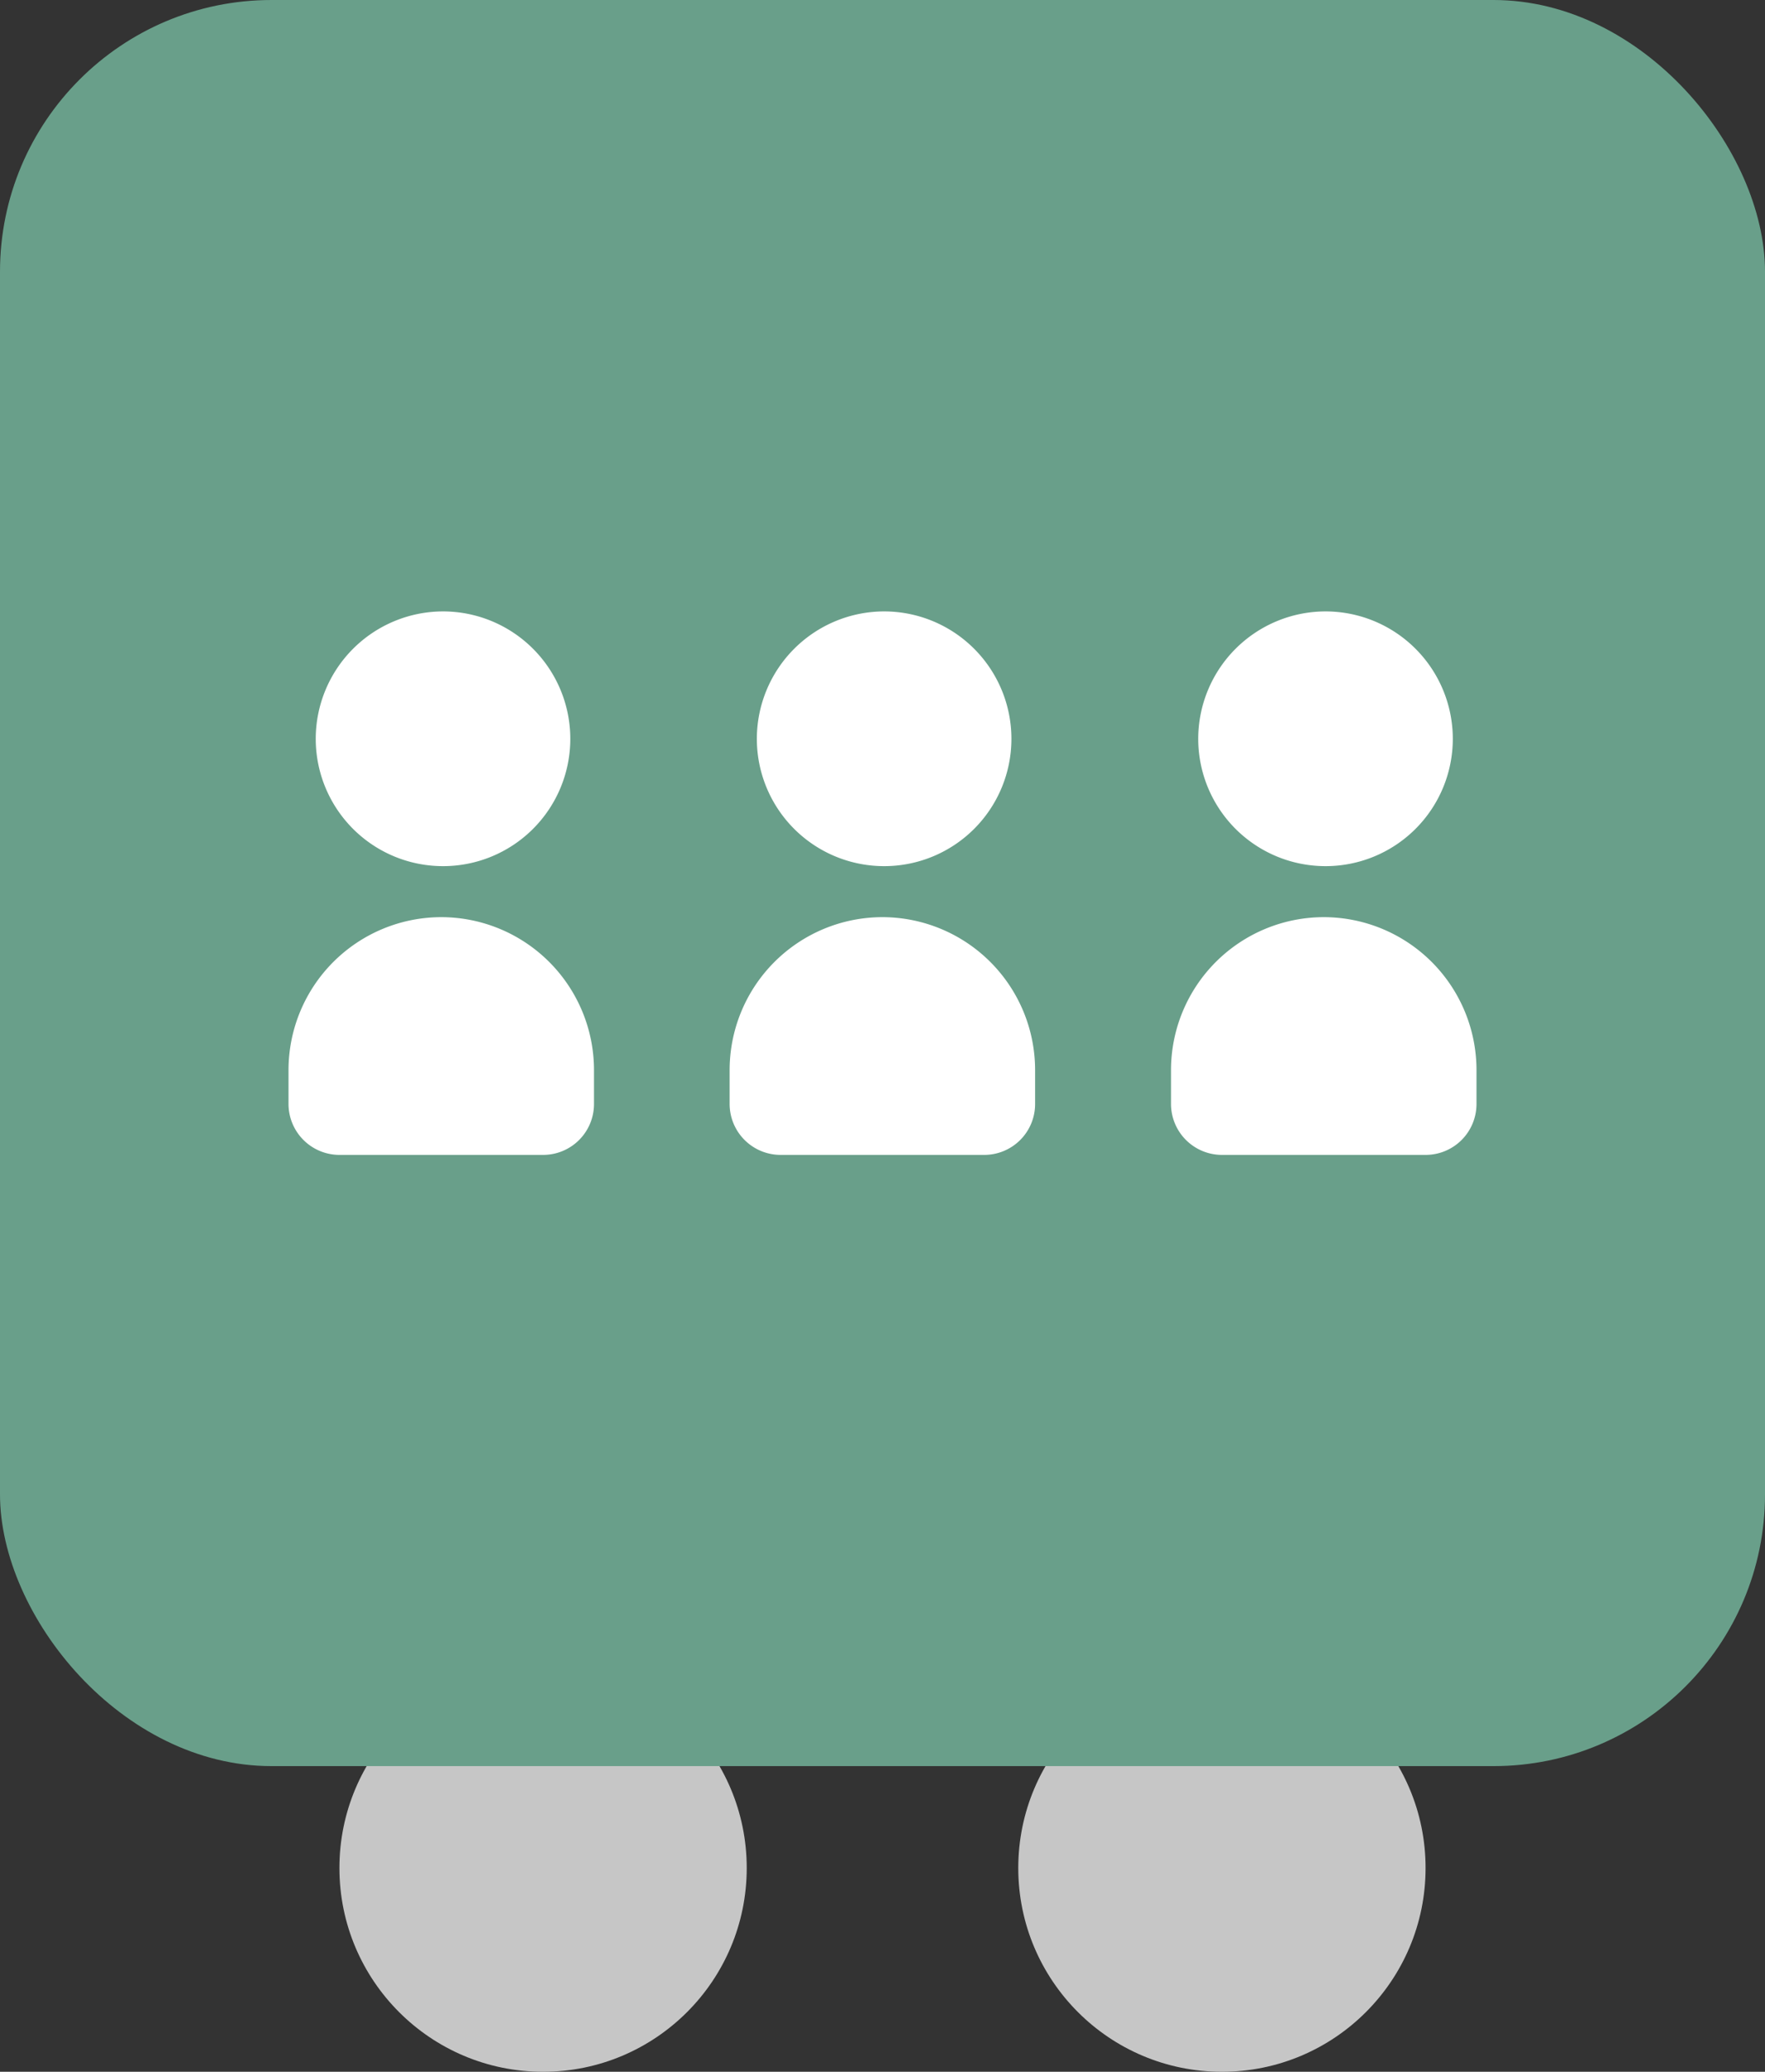
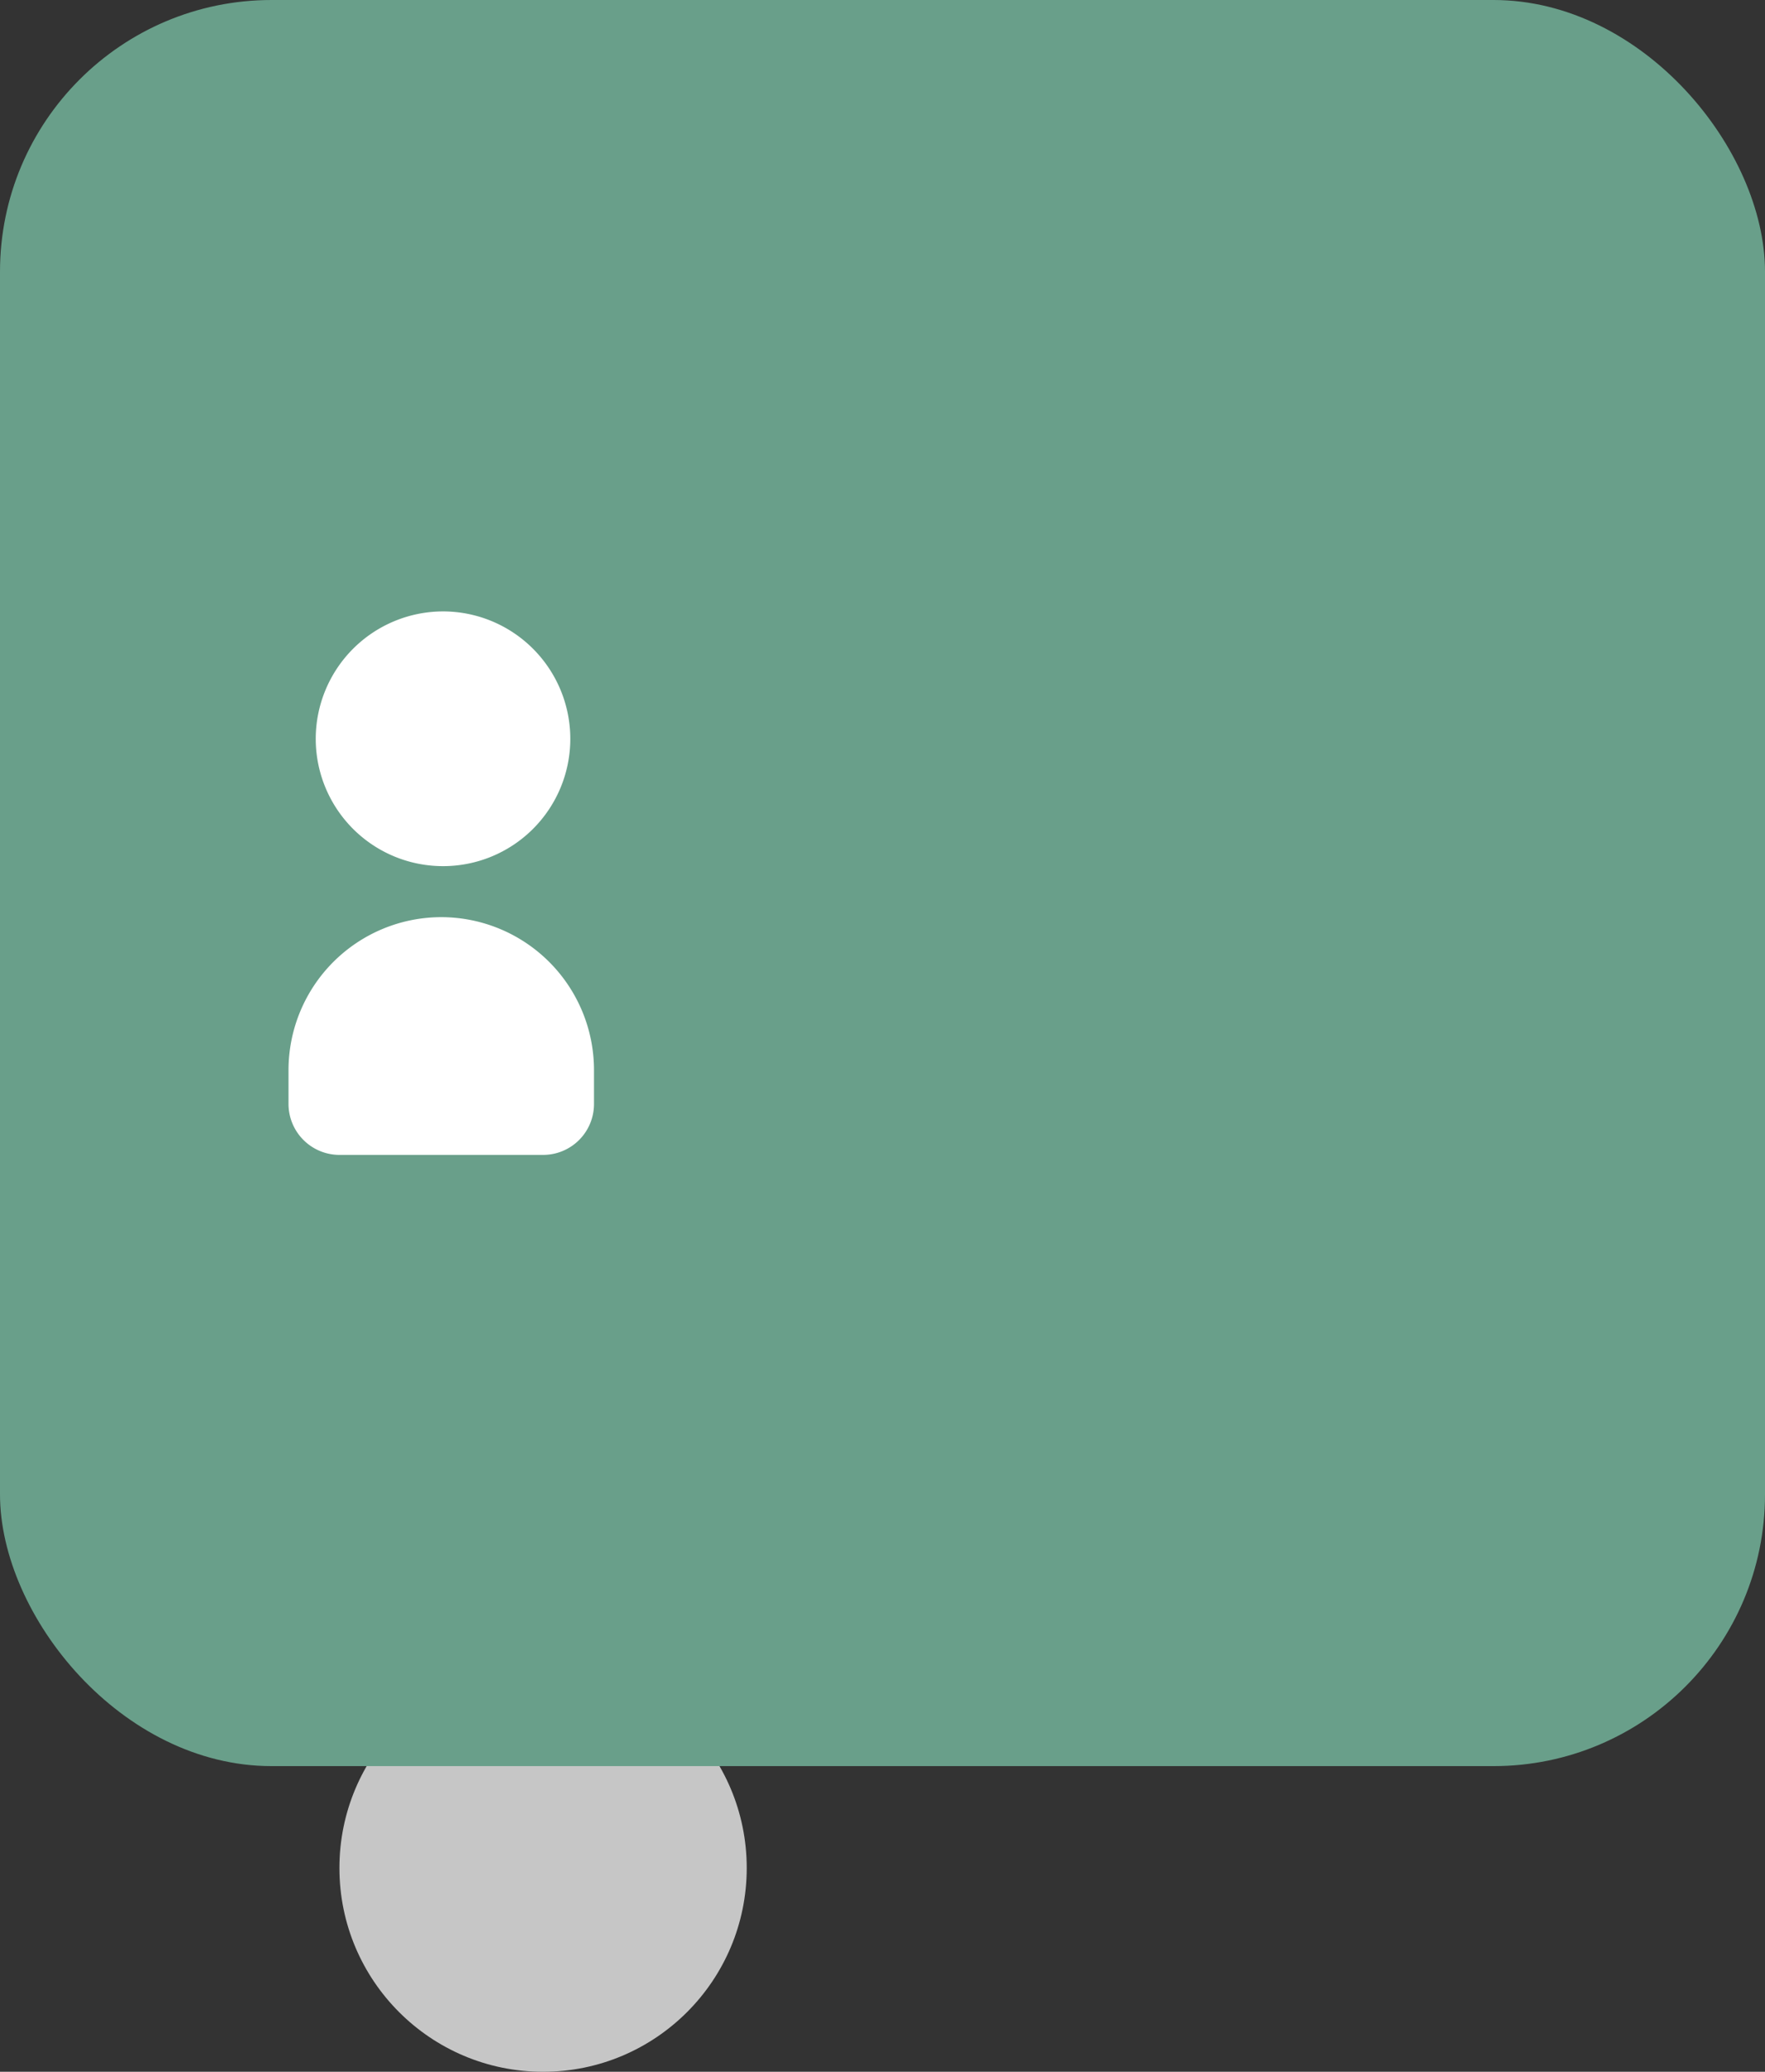
<svg xmlns="http://www.w3.org/2000/svg" id="icon_-_混雑情報_-_3" data-name="icon - 混雑情報 - 3" width="26" height="30.5" viewBox="0 0 26 30.5">
  <rect x="0" y="0" width="26" height="30.5" fill="#333333" stroke="none" />
  <g id="車輪" transform="translate(0 1.5)">
-     <circle id="車輪-2" data-name="車輪" cx="3" cy="3" r="3" transform="translate(15 23)" fill="#c6c6c6" />
    <circle id="車輪-3" data-name="車輪" cx="3" cy="3" r="3" transform="translate(5 23)" fill="#c6c6c6" />
  </g>
  <rect id="bg" width="26" height="26" rx="4" fill="#699f8a" />
  <g id="icon_-_人" data-name="icon - 人" transform="translate(-0.251 -0.5)">
    <g id="icon_-_混雑情報_-_人型" data-name="icon - 混雑情報 - 人型" transform="translate(4.501 9.5)">
      <path id="合体_16" data-name="合体 16" d="M10317.249-11019a.751.751,0,0,1-.75-.75v-.5a2.253,2.253,0,0,1,2.25-2.25,2.252,2.252,0,0,1,2.25,2.25v.5a.749.749,0,0,1-.75.75Zm-.349-6.125a1.878,1.878,0,0,1,1.876-1.876,1.876,1.876,0,0,1,1.874,1.876,1.874,1.874,0,0,1-1.874,1.874A1.875,1.875,0,0,1,10316.9-11025.126Z" transform="translate(-10316.499 11027.002)" fill="#fff" />
    </g>
    <g id="icon_-_混雑情報_-_人型-2" data-name="icon - 混雑情報 - 人型" transform="translate(10.999 9.5)">
-       <path id="合体_16-2" data-name="合体 16" d="M10317.249-11019a.751.751,0,0,1-.75-.75v-.5a2.253,2.253,0,0,1,2.25-2.25,2.252,2.252,0,0,1,2.25,2.25v.5a.749.749,0,0,1-.75.75Zm-.349-6.125a1.878,1.878,0,0,1,1.876-1.876,1.876,1.876,0,0,1,1.874,1.876,1.874,1.874,0,0,1-1.874,1.874A1.875,1.875,0,0,1,10316.9-11025.126Z" transform="translate(-10316.499 11027.002)" fill="#fff" />
-     </g>
+       </g>
    <g id="icon_-_混雑情報_-_人型-3" data-name="icon - 混雑情報 - 人型" transform="translate(17.501 9.5)">
-       <path id="合体_16-3" data-name="合体 16" d="M10317.249-11019a.751.751,0,0,1-.75-.75v-.5a2.253,2.253,0,0,1,2.25-2.25,2.252,2.252,0,0,1,2.25,2.25v.5a.749.749,0,0,1-.75.75Zm-.349-6.125a1.878,1.878,0,0,1,1.876-1.876,1.876,1.876,0,0,1,1.874,1.876,1.874,1.874,0,0,1-1.874,1.874A1.875,1.875,0,0,1,10316.9-11025.126Z" transform="translate(-10316.499 11027.002)" fill="#fff" />
-     </g>
+       </g>
  </g>
</svg>